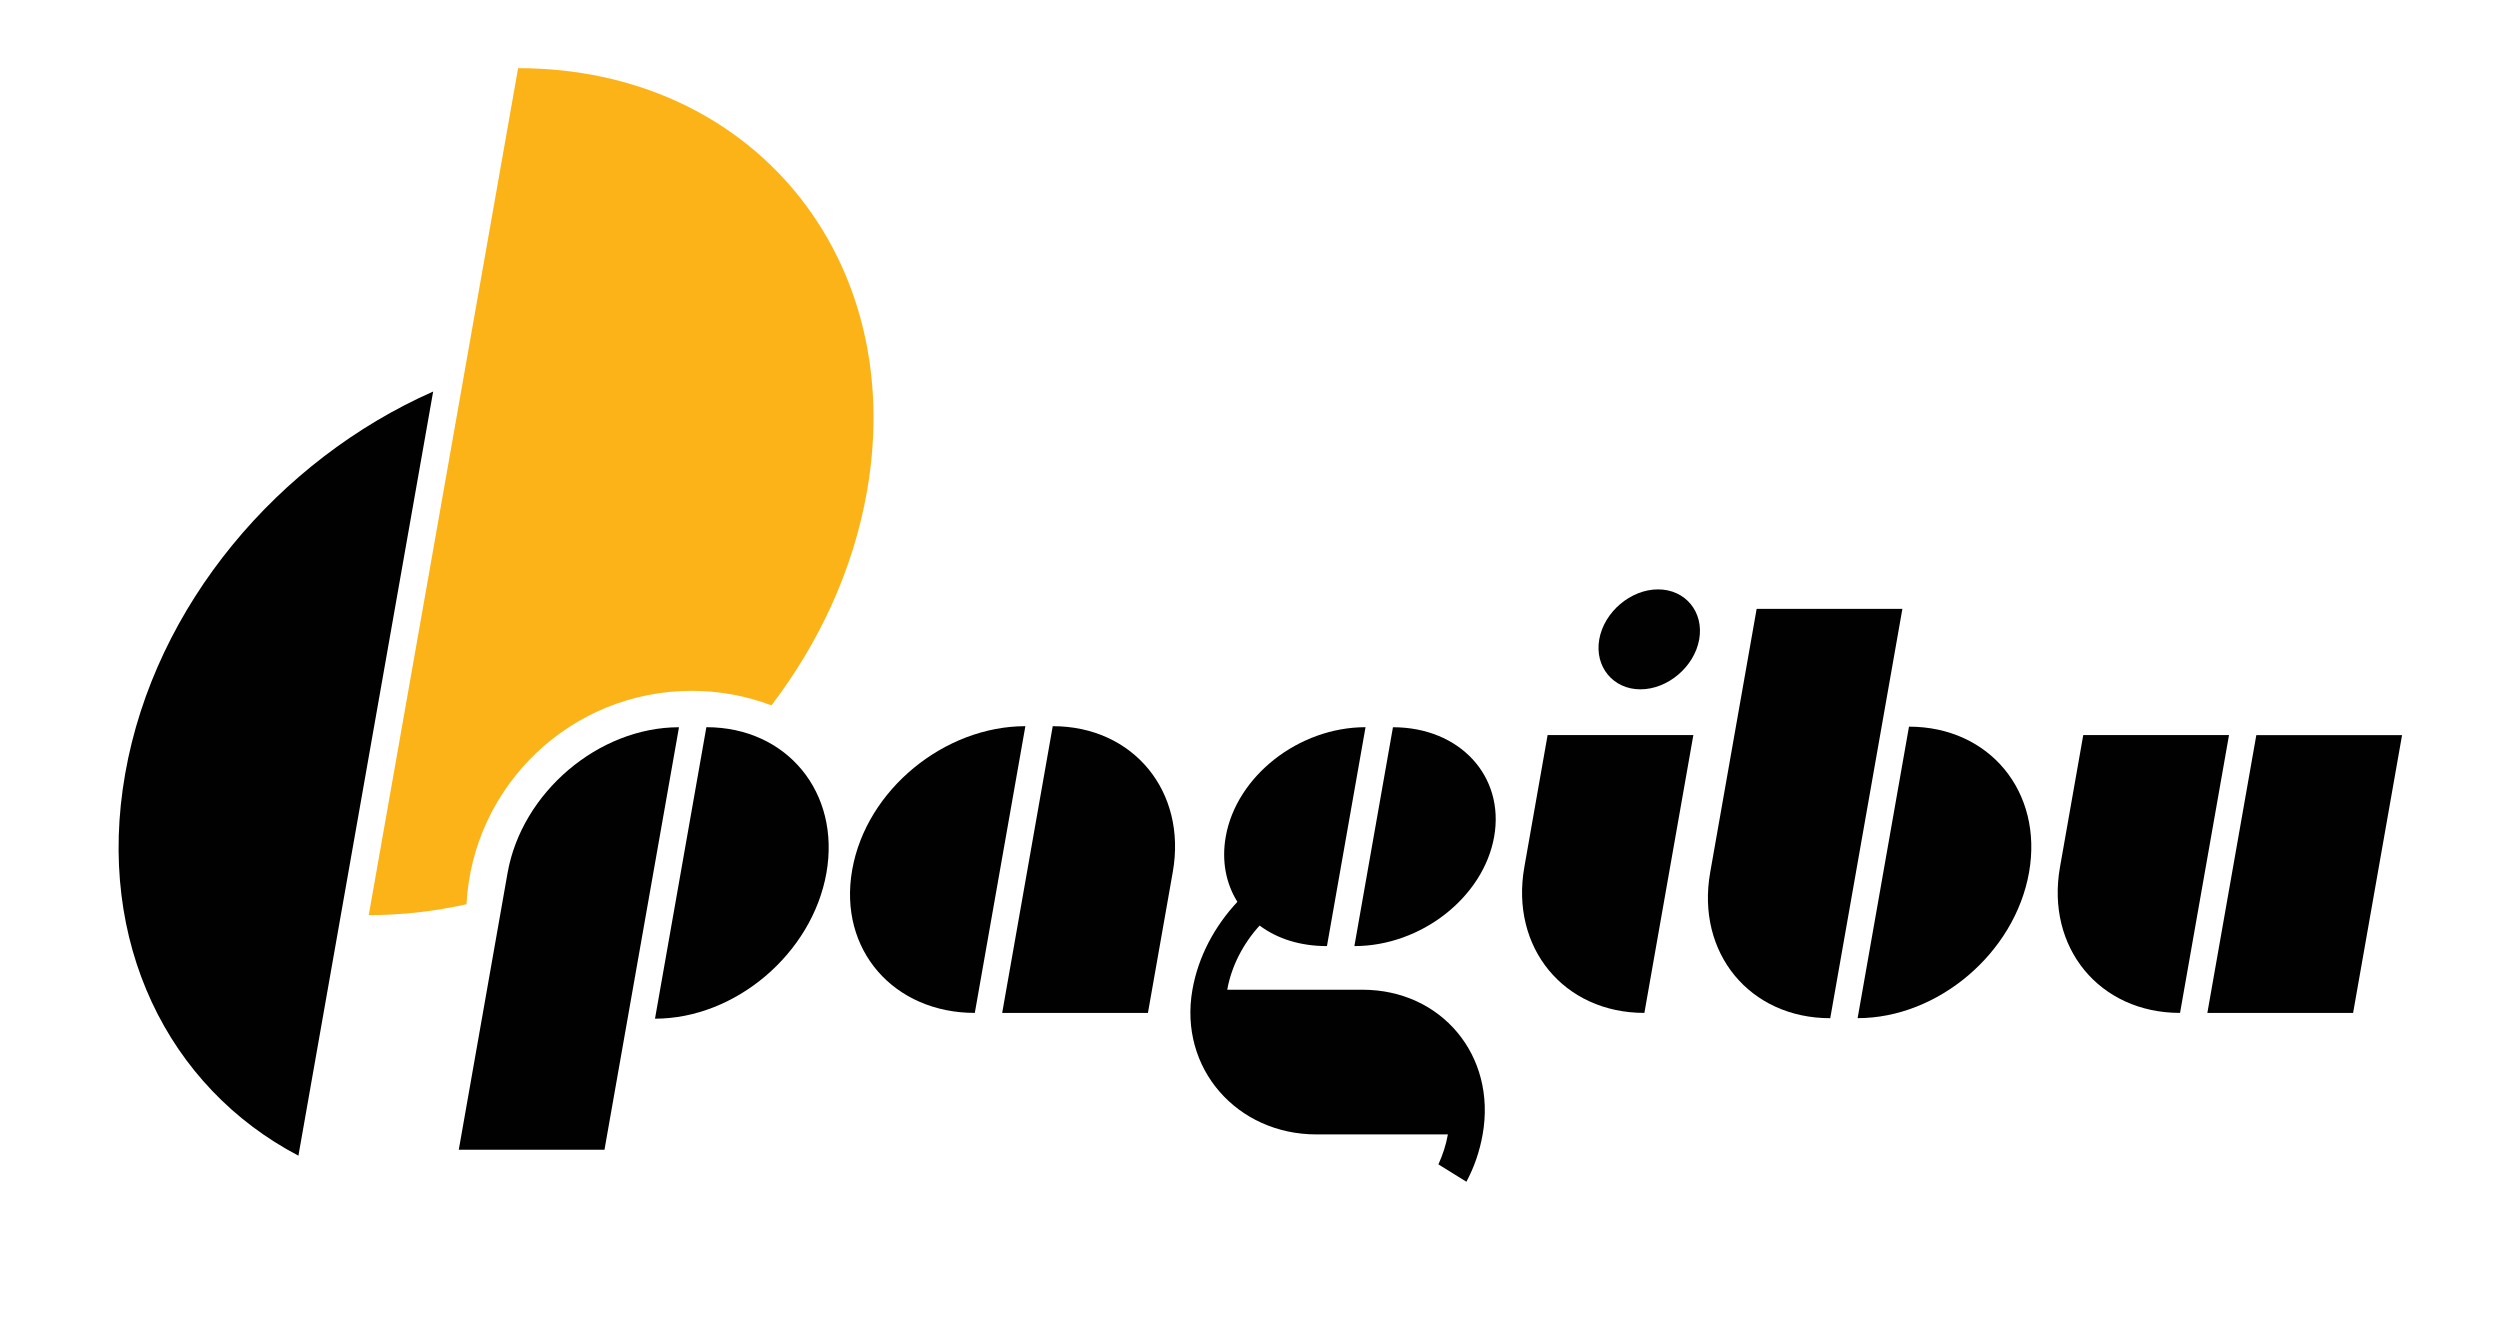
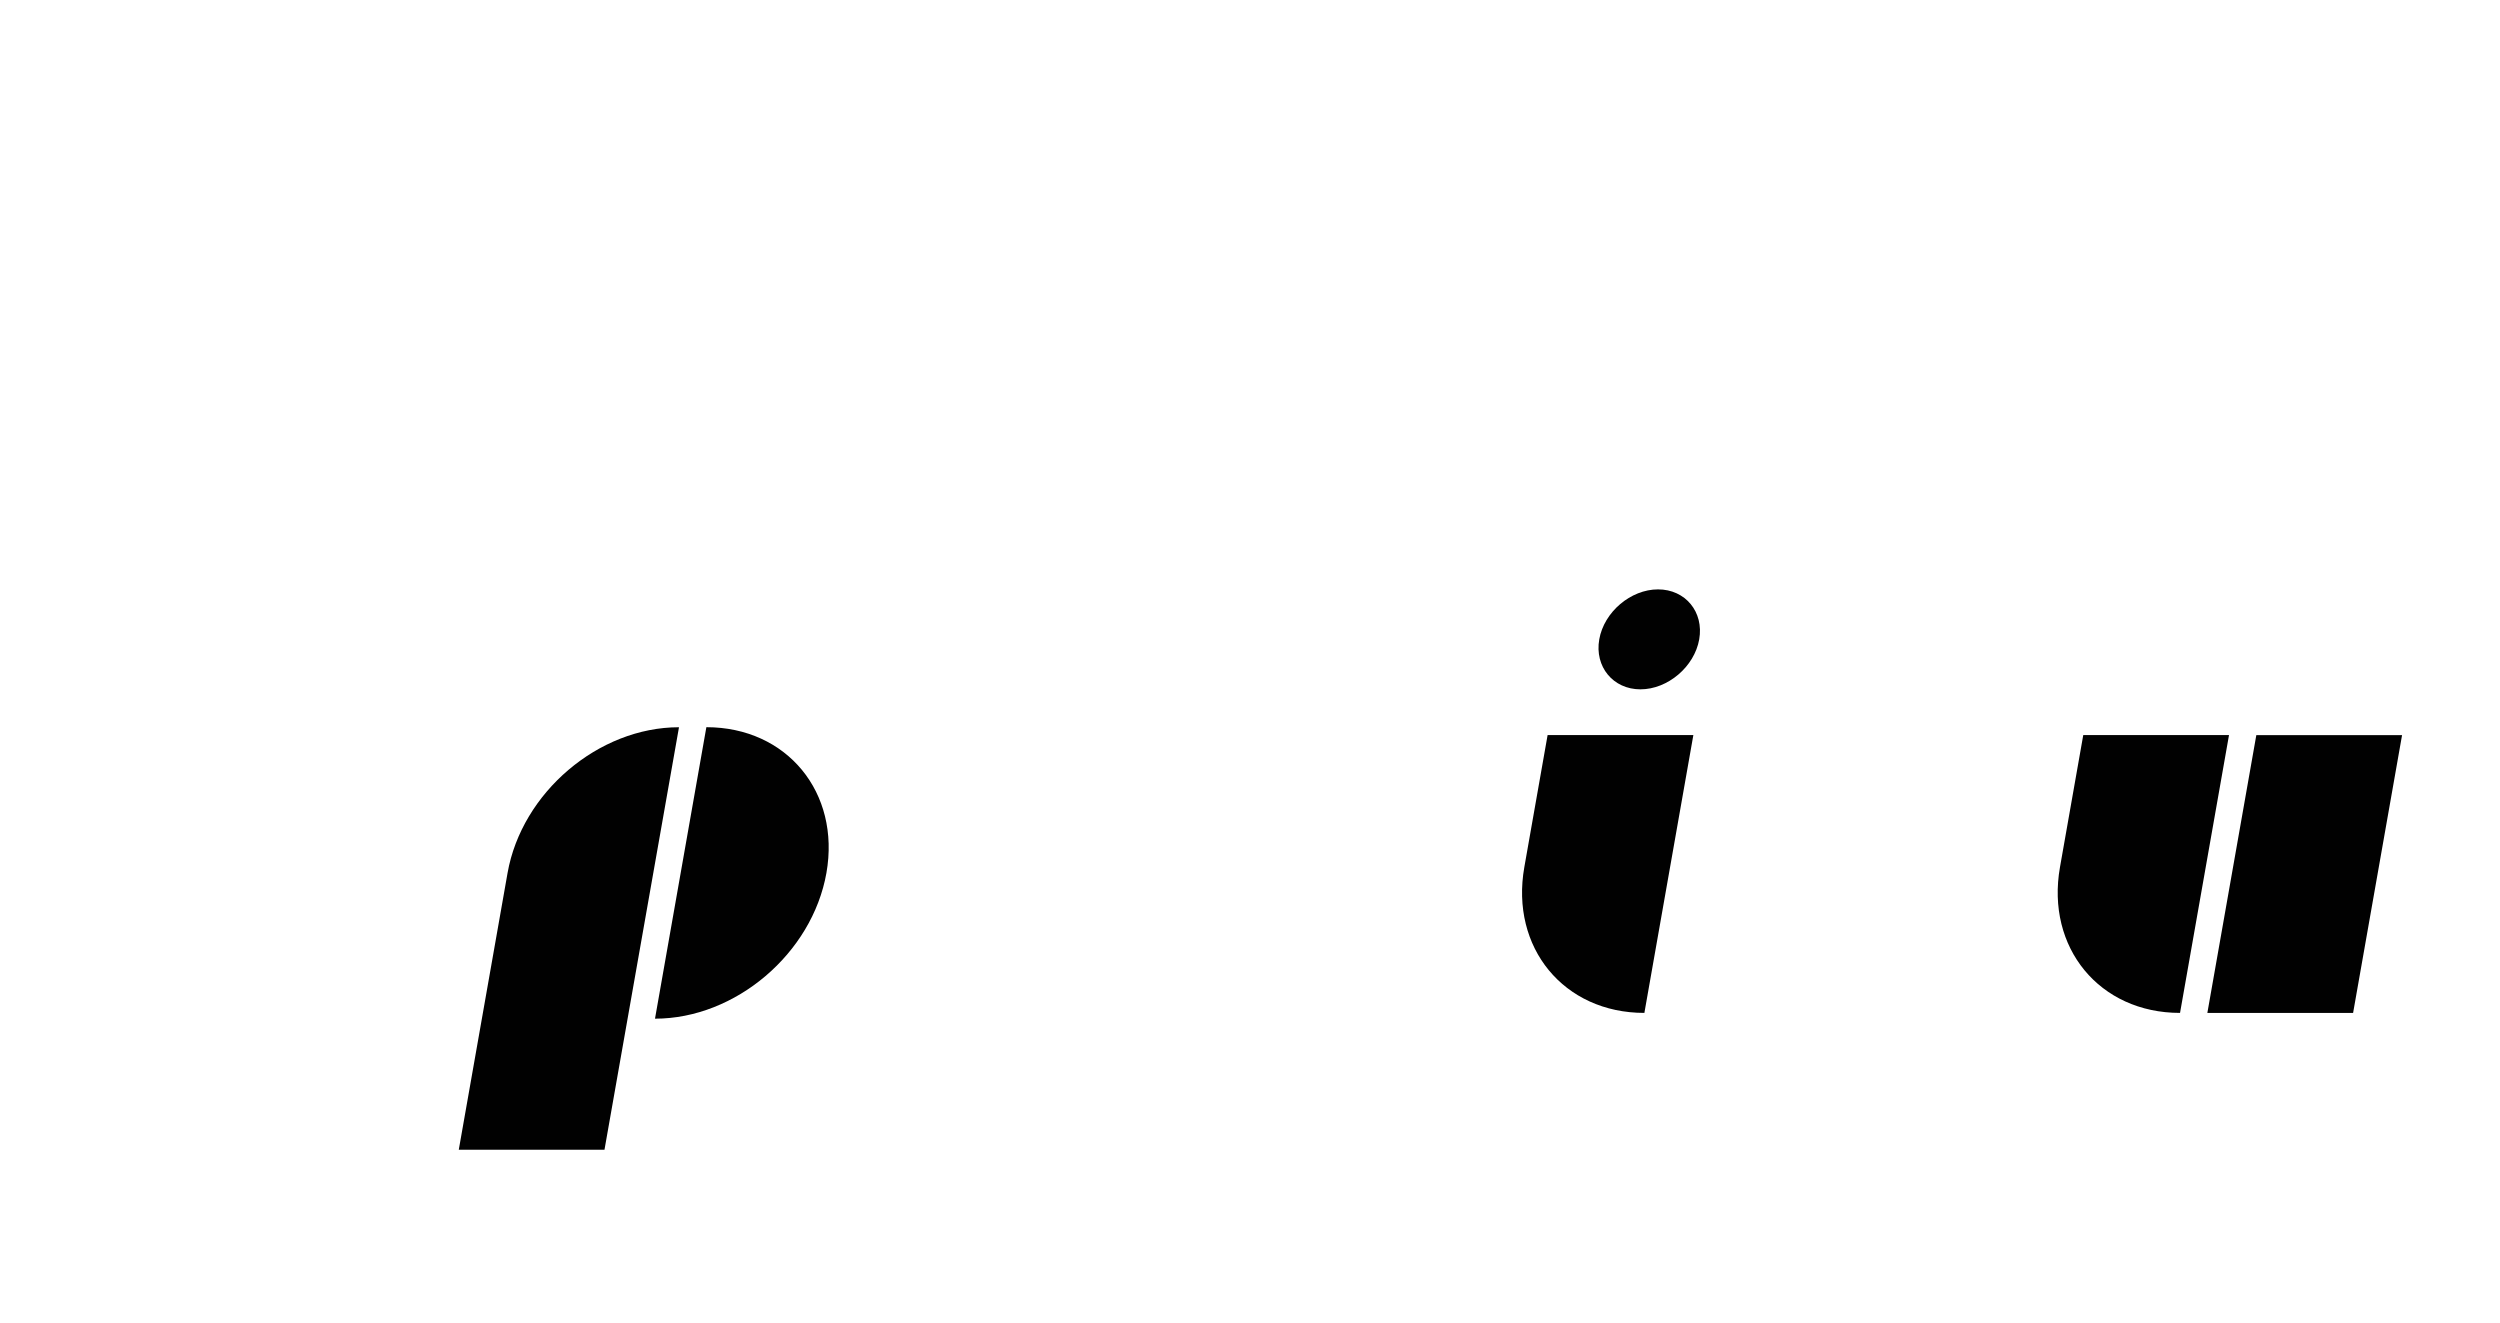
<svg xmlns="http://www.w3.org/2000/svg" id="Layer_1" data-name="Layer 1" viewBox="0 0 519.74 274.98">
  <defs>
    <style>
      .cls-1 {
        fill: none;
      }

      .cls-2 {
        fill: #010101;
      }

      .cls-3 {
        fill: #fcb318;
      }
    </style>
  </defs>
  <rect class="cls-1" width="519.74" height="274.98" />
  <g>
    <g>
-       <path class="cls-3" d="M143.82,143.62c5.83,0,11.41,1.07,16.56,3.02,9.94-13.04,17-28.22,19.85-44.43,8.57-48.62-23.9-88.04-72.52-88.04l-31.05,176.08c6.85,0,13.65-.78,20.32-2.26,1.32-24.72,21.78-44.37,46.83-44.37Z" />
      <g>
        <path class="cls-2" d="M95.38,239.02l10.14-57.53c2.95-16.73,18.91-30.3,35.64-30.3l-15.49,87.83h-30.3ZM136.17,211.78c16.73,0,32.69-13.56,35.64-30.3,2.95-16.73-8.22-30.3-24.96-30.3l-10.68,60.6Z" />
-         <path class="cls-2" d="M202.66,210.58c-16.74,0-28.44-13.02-25.49-29.75,2.95-16.73,19.27-29.86,36-29.86l-10.51,59.61ZM208.35,210.58l10.51-59.61c16.74,0,27.91,13.56,24.96,30.3l-5.17,29.31h-30.3Z" />
-         <path class="cls-2" d="M275.88,196.69c-5.58,0-10.34-1.53-14.01-4.27-3.39,3.72-5.86,8.42-6.73,13.34h28.11c16.41,0,27.89,13.67,24.99,30.08-.62,3.5-1.74,6.78-3.38,9.84l-5.82-3.61c.89-1.97,1.59-4.05,1.97-6.23h-27.35c-16.41,0-28.65-13.67-25.76-30.08,1.21-6.89,4.63-13.23,9.35-18.27-2.39-3.83-3.31-8.53-2.42-13.56,2.22-12.58,15.17-22.75,29.06-22.75l-8.02,45.5ZM289.59,151.19c13.89,0,23.26,10.17,21.04,22.75-2.22,12.58-15.17,22.75-29.06,22.75l8.02-45.5Z" />
-         <path class="cls-2" d="M352.04,152.83l-10.18,57.75c-16.74,0-27.91-13.56-24.96-30.3l4.84-27.46h30.3ZM344.7,122.53c5.69,0,9.56,4.7,8.56,10.39-1,5.69-6.54,10.39-12.22,10.39s-9.56-4.7-8.56-10.39c1-5.69,6.54-10.39,12.22-10.39Z" />
-         <path class="cls-2" d="M395.5,126.58l-15,85.1c-16.74,0-27.91-13.56-24.96-30.3l9.66-54.8h30.3ZM386.19,211.67c16.73,0,32.69-13.56,35.64-30.3,2.95-16.74-8.22-30.3-24.96-30.3l-10.68,60.6Z" />
+         <path class="cls-2" d="M352.04,152.83l-10.18,57.75c-16.74,0-27.91-13.56-24.96-30.3l4.84-27.46h30.3ZM344.7,122.53c5.69,0,9.56,4.7,8.56,10.39-1,5.69-6.54,10.39-12.22,10.39s-9.56-4.7-8.56-10.39c1-5.69,6.54-10.39,12.22-10.39" />
        <path class="cls-2" d="M463.4,152.83l-10.18,57.75c-16.74,0-27.91-13.56-24.96-30.3l4.84-27.46h30.3ZM499.38,152.83l-10.18,57.75h-30.3l10.18-57.75h30.3Z" />
      </g>
    </g>
-     <path class="cls-2" d="M90.05,81.41l-28.01,158.85c-27.08-14.19-42.19-44.42-36.01-79.43,6.17-35.01,31.94-65.25,64.02-79.43Z" />
  </g>
</svg>